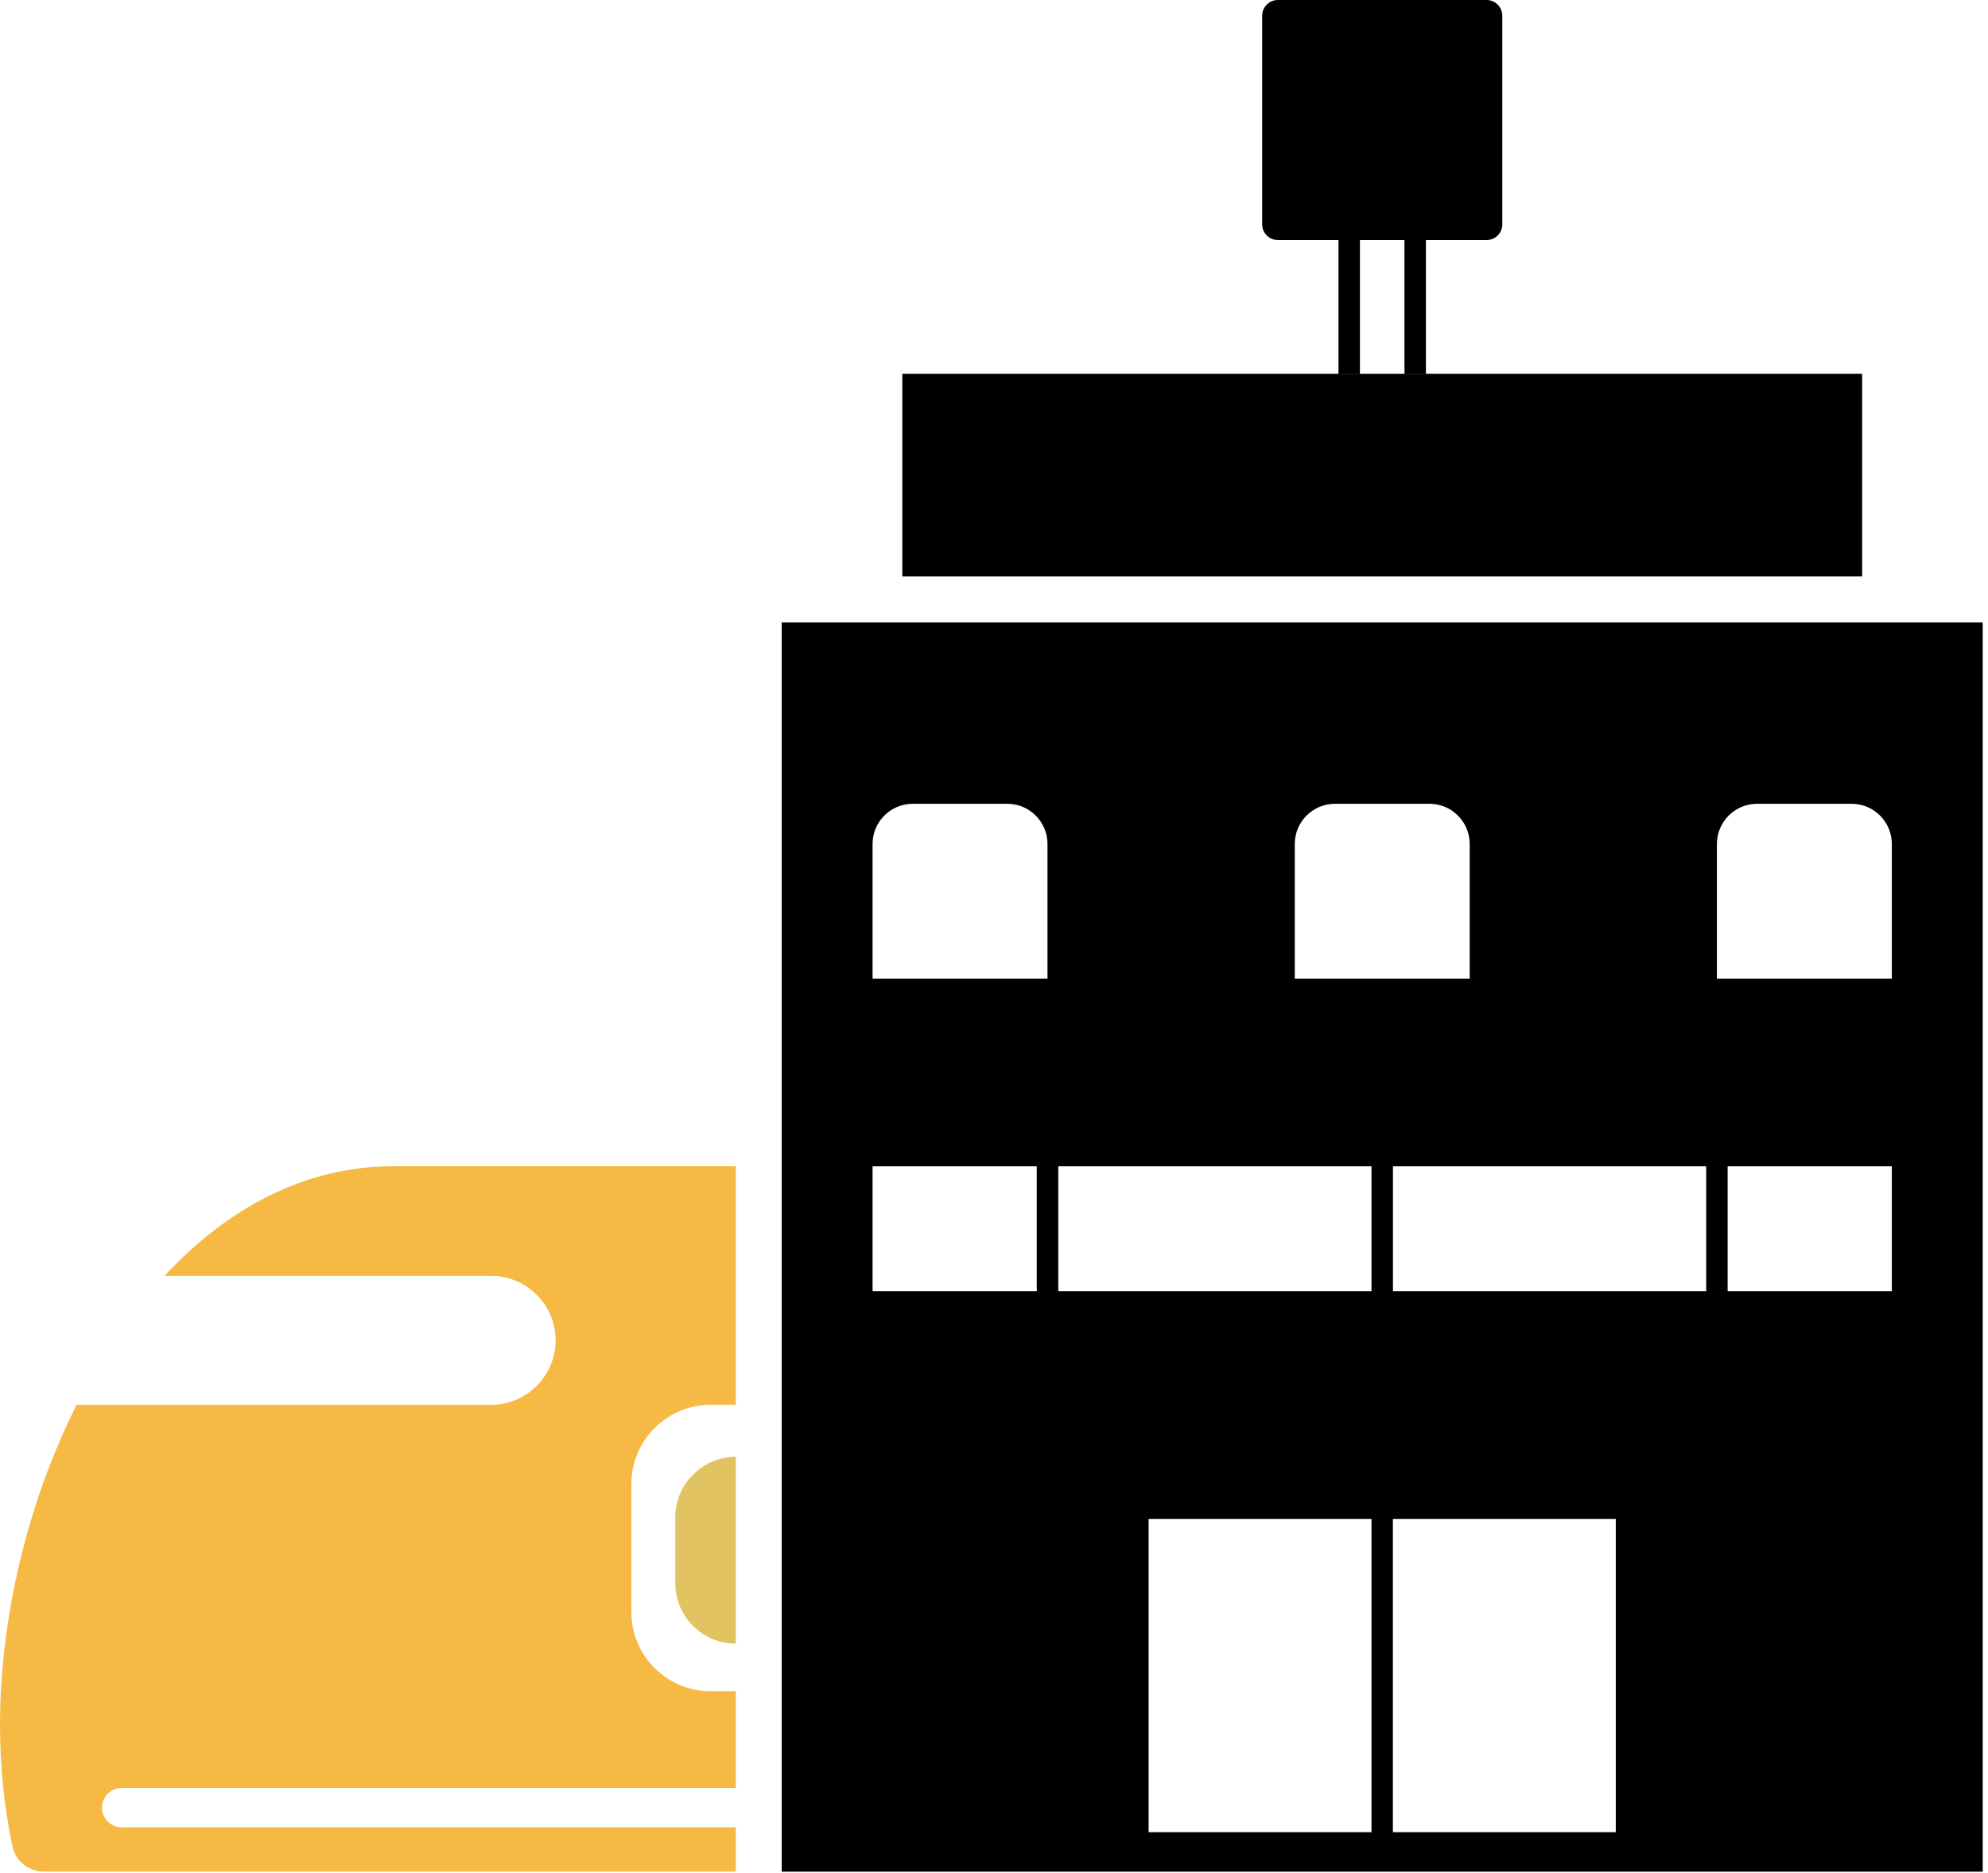
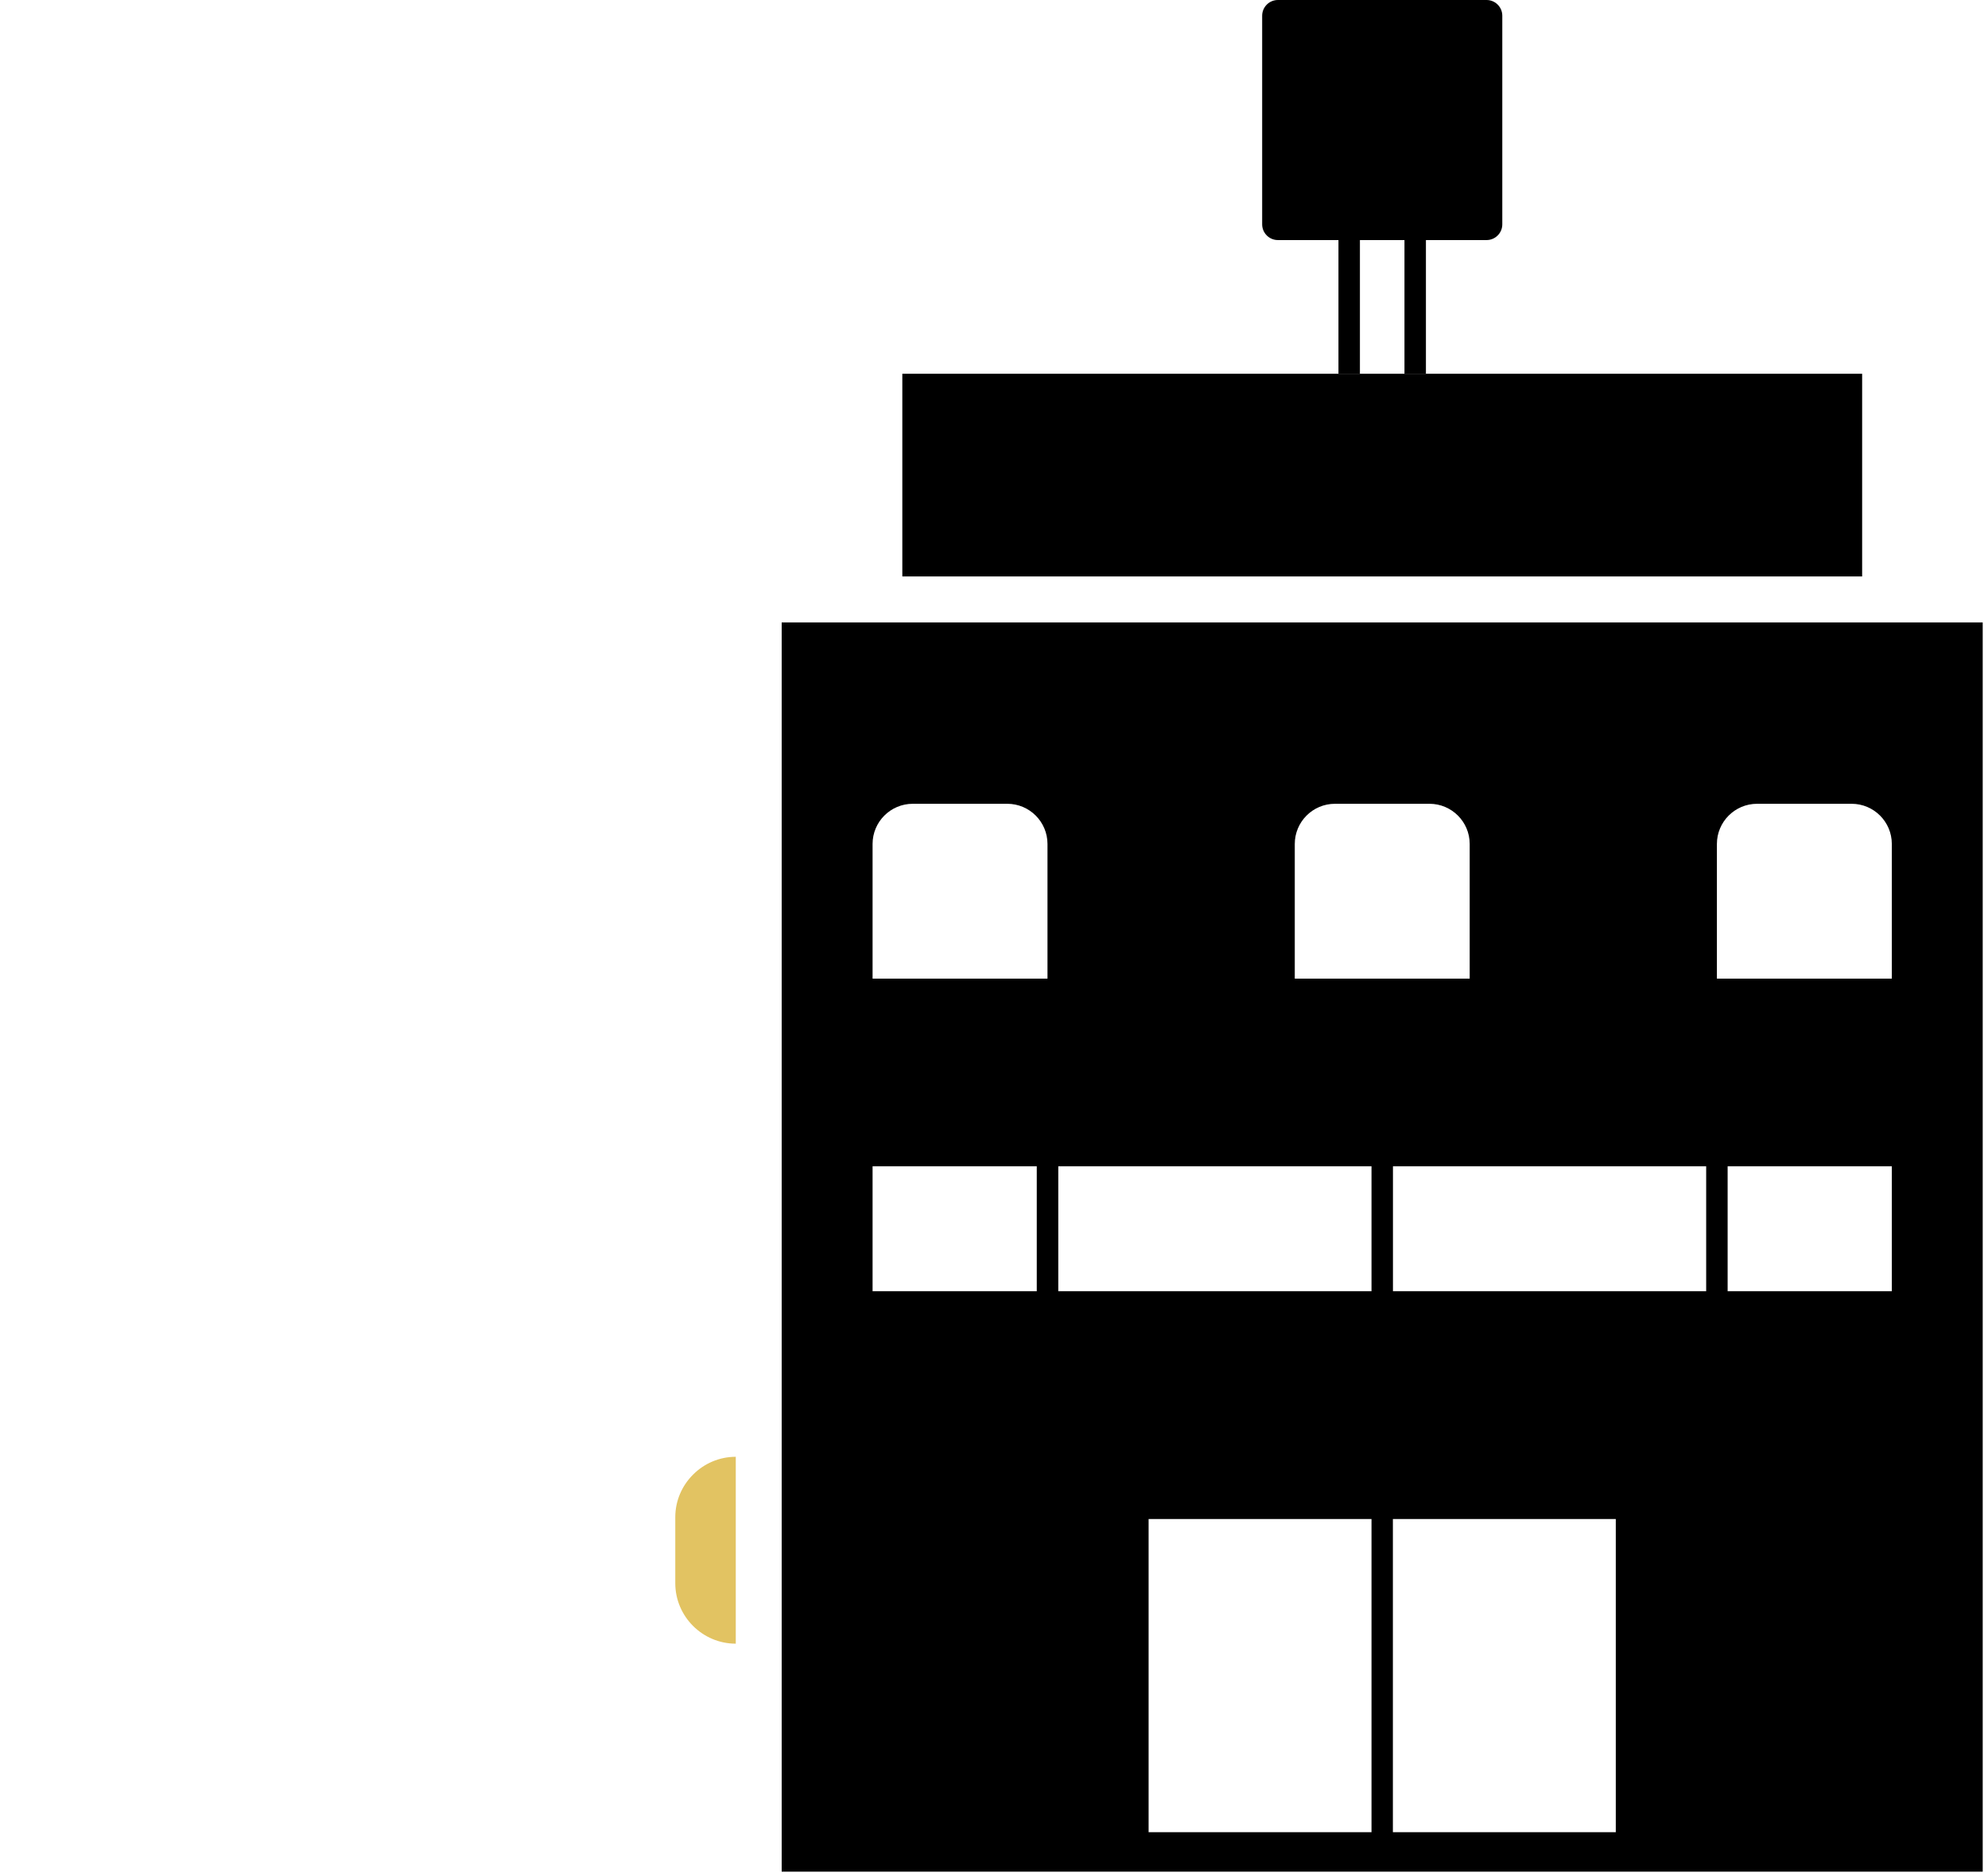
<svg xmlns="http://www.w3.org/2000/svg" width="100%" height="100%" viewBox="0 0 278 262" version="1.1" xml:space="preserve" style="fill-rule:evenodd;clip-rule:evenodd;stroke-linejoin:round;stroke-miterlimit:2;">
  <g id="ELEMENT">
    <g>
      <g>
        <g>
          <rect x="126.18" y="52.28" width="134.22" height="28.35" />
          <path d="M210.08,2.2C210.08,0.986 209.094,0 207.88,0L178.7,0C177.486,0 176.5,0.986 176.5,2.2L176.5,31.38C176.5,32.594 177.486,33.58 178.7,33.58L207.88,33.58C209.094,33.58 210.08,32.594 210.08,31.38L210.08,2.2Z" />
          <rect x="187.17" y="33.58" width="3" height="18.7" />
          <rect x="196.4" y="33.58" width="3" height="18.7" />
        </g>
-         <path d="M201.82,18.79L193.28,18.79C192.18,18.79 191.28,17.89 191.28,16.79L191.28,3.87C191.28,2.77 192.18,1.87 193.28,1.87C194.38,1.87 195.28,2.77 195.28,3.87L195.28,14.79L201.82,14.79C202.92,14.79 203.82,15.69 203.82,16.79C203.82,17.89 202.92,18.79 201.82,18.79Z" style="fill-rule:nonzero;" />
-         <path d="M109.31,87.06L109.31,261.8L277.26,261.8L277.26,87.06L109.31,87.06ZM144.98,180.61L122.02,180.61L122.02,163.14L144.98,163.14L144.98,180.61ZM146.48,136.89L122.02,136.89L122.02,118.05C122.02,114.95 124.54,112.43 127.64,112.43L140.86,112.43C143.96,112.43 146.48,114.95 146.48,118.05L146.48,136.89ZM191.79,256.28L160.62,256.28L160.62,212.47L191.79,212.47L191.79,256.28ZM191.79,180.61L147.99,180.61L147.99,163.14L191.79,163.14L191.79,180.61ZM181.06,136.89L181.06,118.05C181.06,114.95 183.58,112.43 186.68,112.43L199.9,112.43C203,112.43 205.52,114.95 205.52,118.05L205.52,136.89L181.06,136.89ZM225.95,256.28L194.78,256.28L194.78,212.47L225.95,212.47L225.95,256.28ZM238.59,180.61L194.79,180.61L194.79,163.14L238.59,163.14L238.59,180.61ZM264.55,180.61L241.59,180.61L241.59,163.14L264.55,163.14L264.55,180.61ZM264.55,136.89L240.09,136.89L240.09,118.05C240.09,114.95 242.61,112.43 245.71,112.43L258.93,112.43C262.03,112.43 264.55,114.95 264.55,118.05L264.55,136.89Z" style="fill-rule:nonzero;" />
+         <path d="M109.31,87.06L109.31,261.8L277.26,261.8L277.26,87.06L109.31,87.06ZM144.98,180.61L122.02,180.61L122.02,163.14L144.98,163.14L144.98,180.61ZM146.48,136.89L122.02,136.89L122.02,118.05C122.02,114.95 124.54,112.43 127.64,112.43L140.86,112.43C143.96,112.43 146.48,114.95 146.48,118.05L146.48,136.89M191.79,256.28L160.62,256.28L160.62,212.47L191.79,212.47L191.79,256.28ZM191.79,180.61L147.99,180.61L147.99,163.14L191.79,163.14L191.79,180.61ZM181.06,136.89L181.06,118.05C181.06,114.95 183.58,112.43 186.68,112.43L199.9,112.43C203,112.43 205.52,114.95 205.52,118.05L205.52,136.89L181.06,136.89ZM225.95,256.28L194.78,256.28L194.78,212.47L225.95,212.47L225.95,256.28ZM238.59,180.61L194.79,180.61L194.79,163.14L238.59,163.14L238.59,180.61ZM264.55,180.61L241.59,180.61L241.59,163.14L264.55,163.14L264.55,180.61ZM264.55,136.89L240.09,136.89L240.09,118.05C240.09,114.95 242.61,112.43 245.71,112.43L258.93,112.43C262.03,112.43 264.55,114.95 264.55,118.05L264.55,136.89Z" style="fill-rule:nonzero;" />
      </g>
      <g>
-         <path d="M17.01,255.59C15.5,255.59 14.26,254.35 14.26,252.84C14.26,251.33 15.5,250.09 17.01,250.09L102.89,250.09L102.89,236.56L99.35,236.56C93.27,236.56 88.29,231.58 88.29,225.5L88.29,207.56C88.29,201.48 93.27,196.5 99.35,196.5L102.89,196.5L102.89,163.13L54.93,163.13C42.54,163.13 31.7,169.1 23,178.46L68.68,178.46C73.64,178.46 77.7,182.52 77.7,187.48C77.7,192.44 73.64,196.5 68.68,196.5L10.71,196.5C3.84,210.18 0,226.3 0,241.35C0,247.13 0.59,252.77 1.72,258.21C2.15,260.3 4.01,261.79 6.14,261.79L102.9,261.79L102.9,255.58L17.01,255.58L17.01,255.59Z" style="fill:rgb(246,186,68);fill-rule:nonzero;" />
        <path d="M102.89,203.77L102.89,229.91C98.24,229.91 94.43,226.11 94.43,221.45L94.43,212.23C94.43,209.9 95.38,207.79 96.92,206.26C98.45,204.72 100.57,203.77 102.89,203.77Z" style="fill:rgb(226,195,98);fill-rule:nonzero;" />
      </g>
    </g>
  </g>
</svg>